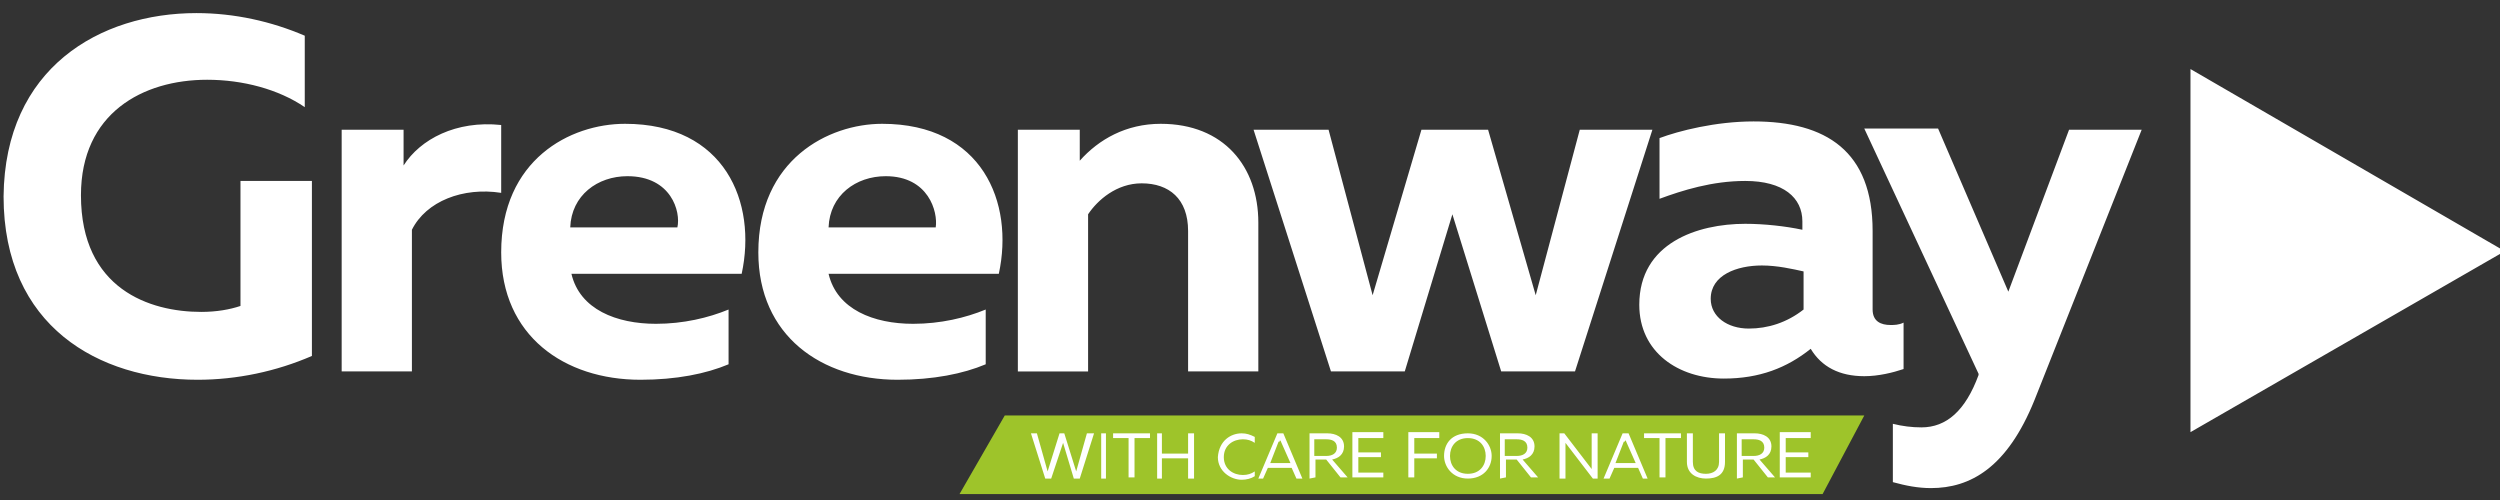
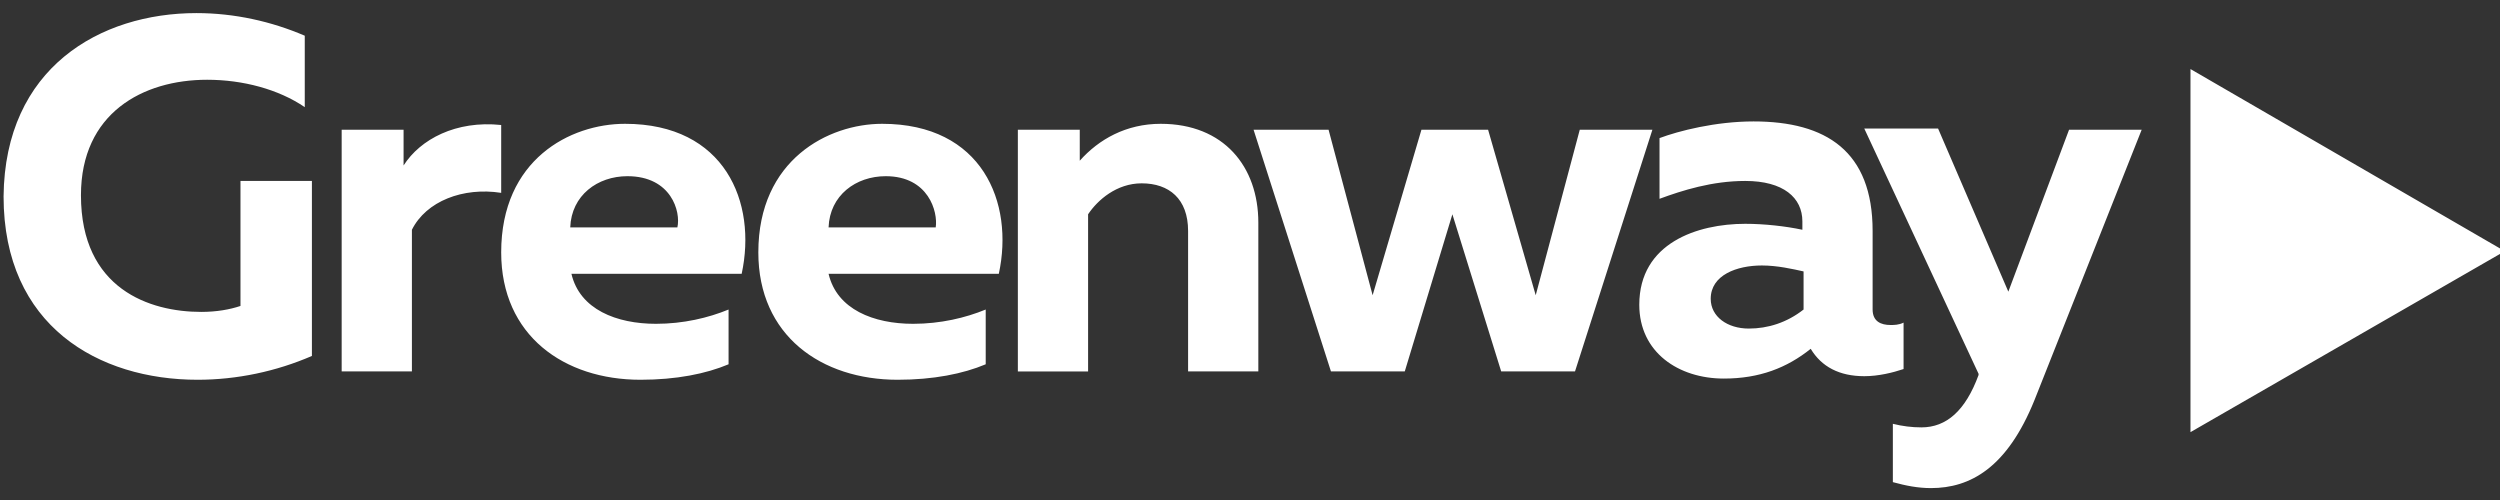
<svg xmlns="http://www.w3.org/2000/svg" version="1.1" id="logo" x="0px" y="0px" viewBox="0 0 210 42" enable-background="new 0 0 210 42" xml:space="preserve">
  <rect x="0" y="0" width="210" height="42" fill="#333333" stroke="none" />
-   <polygon fill="#9EC42A" points="153.1,41.5 80.6,41.5 84.4,34.9 156.6,34.9 " />
-   <path fill="#FFFFFF" d="M91.9,36.4l-1.2,3.8h-0.5l-0.9-3l-1,3h-0.5l-1.2-3.8h0.5l0.9,3.2l1-3.2h0.4l1,3.2l0.9-3.2H91.9z M92.9,40.2  h-0.4v-3.8h0.4V40.2z M96.6,36.4v0.4h-1.3v3.3h-0.5v-3.3h-1.3v-0.4H96.6z M100.3,36.4v3.8h-0.5v-1.7h-2.2v1.7h-0.4v-3.8h0.4v1.7h2.2  v-1.7H100.3z M104.3,36.4c0.4,0,0.7,0.1,1.1,0.3v0.5c-0.3-0.2-0.6-0.3-1-0.3c-0.8,0-1.6,0.5-1.6,1.5c0,1,0.8,1.5,1.6,1.5  c0.4,0,0.7-0.1,1-0.3V40c-0.3,0.2-0.7,0.3-1.1,0.3c-0.9,0-2-0.7-2-1.9C102.4,37,103.4,36.4,104.3,36.4L104.3,36.4z M106.7,38.9h1.7  l-0.8-1.8c0,0,0-0.1-0.1-0.1c0,0.1,0,0.1-0.1,0.1L106.7,38.9L106.7,38.9z M105.7,40.2l1.6-3.8h0.5l1.6,3.8h-0.5l-0.4-0.9h-2  l-0.4,0.9H105.7z M110.4,38.3h1c0.5,0,0.9-0.2,0.9-0.7c0-0.6-0.5-0.7-0.9-0.7h-1V38.3z M110,40.2v-3.8h1.5c0.7,0,1.4,0.3,1.4,1.1  c0,0.7-0.5,1-1,1.1l1.3,1.5h-0.6l-1.2-1.5h-0.9v1.5L110,40.2L110,40.2z M116.2,36.4v0.4h-2.1v1.2h1.9v0.4h-1.9v1.3h2.1v0.4h-2.6  v-3.8H116.2z M120.9,36.4v0.4h-2.1v1.3h1.9v0.4h-1.9v1.6h-0.5v-3.8H120.9z M123.3,36.8c-1,0-1.5,0.7-1.5,1.5c0,0.8,0.5,1.5,1.5,1.5  c1,0,1.5-0.7,1.5-1.5C124.8,37.5,124.3,36.8,123.3,36.8z M123.3,36.4c1.3,0,2,1,2,1.9c0,1-0.7,1.9-2,1.9c-1.3,0-2-1-2-1.9  C121.3,37.3,121.9,36.4,123.3,36.4z M126.4,38.3h1c0.5,0,0.9-0.2,0.9-0.7c0-0.6-0.5-0.7-0.9-0.7h-1V38.3z M126,40.2v-3.8h1.5  c0.7,0,1.4,0.3,1.4,1.1c0,0.7-0.5,1-1,1.1l1.3,1.5h-0.6l-1.2-1.5h-0.9v1.5L126,40.2L126,40.2z M131,40.2v-3.8h0.4l2.3,3v-0.3v-2.7  h0.5v3.8h-0.4l-2.3-3v0.3v2.7H131z M135.7,38.9h1.7l-0.8-1.8c0,0,0-0.1-0.1-0.1c0,0.1,0,0.1-0.1,0.1L135.7,38.9L135.7,38.9z   M134.7,40.2l1.6-3.8h0.5l1.6,3.8H138l-0.4-0.9h-2l-0.4,0.9H134.7L134.7,40.2z M141.2,36.4v0.4h-1.3v3.3h-0.5v-3.3h-1.3v-0.4H141.2z   M144.9,36.4v2.4c0,1.1-0.7,1.4-1.6,1.4c-0.8,0-1.6-0.4-1.6-1.4v-2.4h0.5v2.4c0,0.8,0.5,1,1.1,1c0.6,0,1.1-0.3,1.1-1v-2.4H144.9z   M146.3,38.3h1c0.5,0,0.9-0.2,0.9-0.7c0-0.6-0.5-0.7-0.9-0.7h-1V38.3z M145.9,40.2v-3.8h1.5c0.7,0,1.4,0.3,1.4,1.1  c0,0.7-0.5,1-1,1.1l1.3,1.5h-0.6l-1.2-1.5h-0.9v1.5L145.9,40.2L145.9,40.2z M152.1,36.4v0.4H150v1.2h1.9v0.4H150v1.3h2.1v0.4h-2.6  v-3.8H152.1z" />
  <path fill="#FFFFFF" d="M16.5,1.1c3.2,0,6.3,0.7,9.1,1.9v6c-2.2-1.5-5.2-2.3-8.2-2.3C12,6.7,6.8,9.5,6.8,16.4  c0,7.9,5.8,9.8,10.1,9.8c1.3,0,2.4-0.2,3.3-0.5V15.2h6v14.7c-3,1.3-6.3,2-9.6,2c-8.3,0-16.3-4.5-16.3-15.4C0.4,5.7,8.4,1.1,16.5,1.1  L16.5,1.1z M42.1,10.5v5.7c-3.2-0.5-6.3,0.7-7.5,3.1v11.9h-5.9V10.9h5.2v3C35.3,11.7,38.3,10.1,42.1,10.5z M52.7,14.8  c-2.5,0-4.7,1.6-4.8,4.3h9C57.2,17.8,56.4,14.8,52.7,14.8z M52.5,10.4c8.4,0,11.1,6.6,9.8,12.6H48c0.7,3,3.8,4.2,7.1,4.2  c2.3,0,4.4-0.5,6.1-1.2v4.6c-1.9,0.8-4.4,1.3-7.4,1.3c-6.4,0-11.7-3.7-11.7-10.7C42.1,13.4,47.9,10.4,52.5,10.4L52.5,10.4z   M74.4,14.8c-2.5,0-4.7,1.6-4.8,4.3h9C78.8,17.8,78,14.8,74.4,14.8z M74.1,10.4c8.4,0,11.1,6.6,9.8,12.6H69.6c0.7,3,3.8,4.2,7.1,4.2  c2.3,0,4.4-0.5,6.1-1.2v4.6c-1.9,0.8-4.4,1.3-7.4,1.3c-6.4,0-11.7-3.7-11.7-10.7C63.7,13.4,69.6,10.4,74.1,10.4L74.1,10.4z   M97.5,10.4c5.3,0,8.2,3.6,8.2,8.3v12.5h-5.9V19.4c0-2.7-1.6-4-3.9-4c-2.1,0-3.7,1.4-4.5,2.6v13.2h-5.9V10.9h5.2v2.6  C92.3,11.7,94.6,10.4,97.5,10.4L97.5,10.4z M138.8,10.9l-6.5,20.3h-6.2L122,18l-4,13.2h-6.2l-6.5-20.3h6.3l3.7,13.9l4.1-13.9h5.6  l4,13.9l3.7-13.9H138.8z M143.7,25.1c0,1.5,1.4,2.5,3.2,2.5c1.6,0,3.2-0.5,4.6-1.6v-3.2c-0.9-0.2-2.2-0.5-3.5-0.5  C145.9,22.3,143.7,23.1,143.7,25.1z M158.8,27.3c0.3,0,0.7,0,1.1-0.2V31c-0.9,0.3-2.1,0.6-3.3,0.6c-2.1,0-3.6-0.8-4.5-2.3  c-2,1.6-4.3,2.5-7.3,2.5c-3.8,0-7.1-2.2-7.1-6.2c0-5.2,4.9-6.8,8.9-6.8c1.6,0,3.4,0.2,4.8,0.5v-0.7c0-2-1.6-3.4-4.8-3.4  c-2.8,0-5.3,0.8-7.2,1.5v-5.1c1.6-0.6,4.7-1.4,7.9-1.4c6.1,0,10,2.5,10,9.2V26C157.3,27,158,27.3,158.8,27.3L158.8,27.3z   M173.8,10.9h6.1l-9,22.7c-2.3,5.7-5.4,7.4-8.7,7.4c-1.1,0-2.1-0.2-3.2-0.5v-4.9c0.8,0.2,1.6,0.3,2.4,0.3c2.1,0,3.7-1.4,4.8-4.4  l0-0.1l-9.6-20.6h6.2l5.9,13.7L173.8,10.9L173.8,10.9z M184,5.8l26.4,15.3L184,36.3V5.8z" />
</svg>